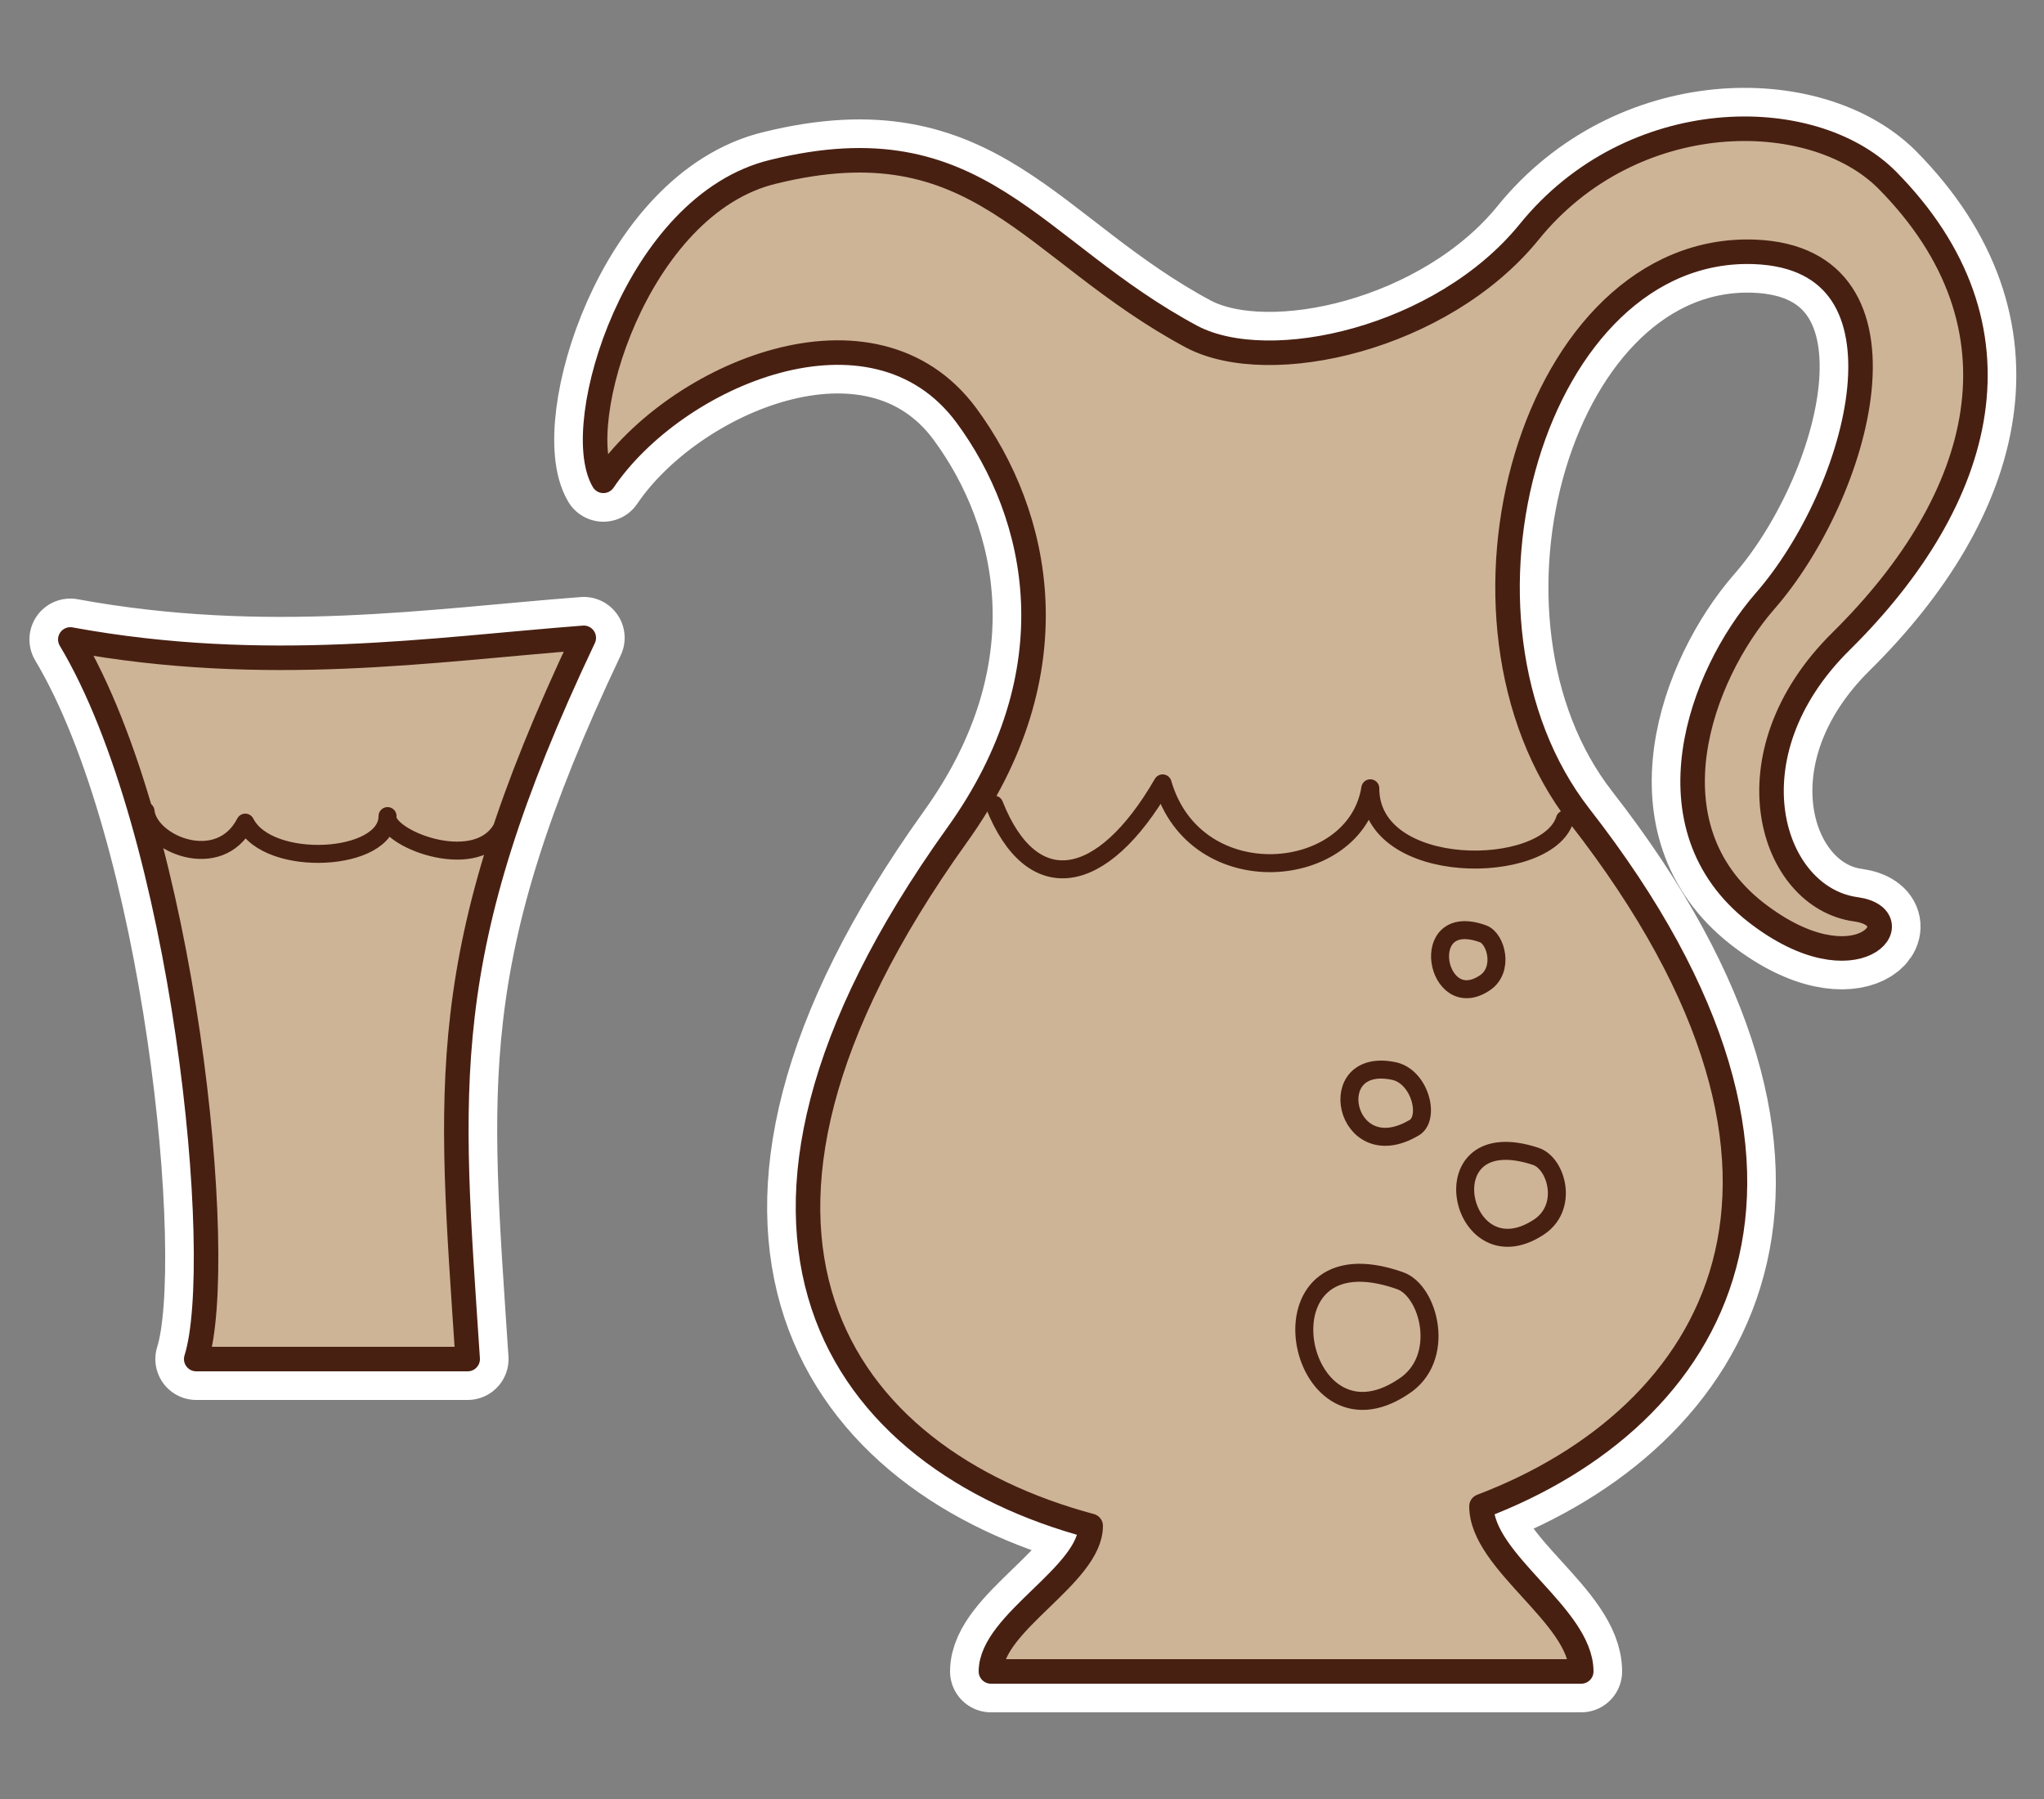
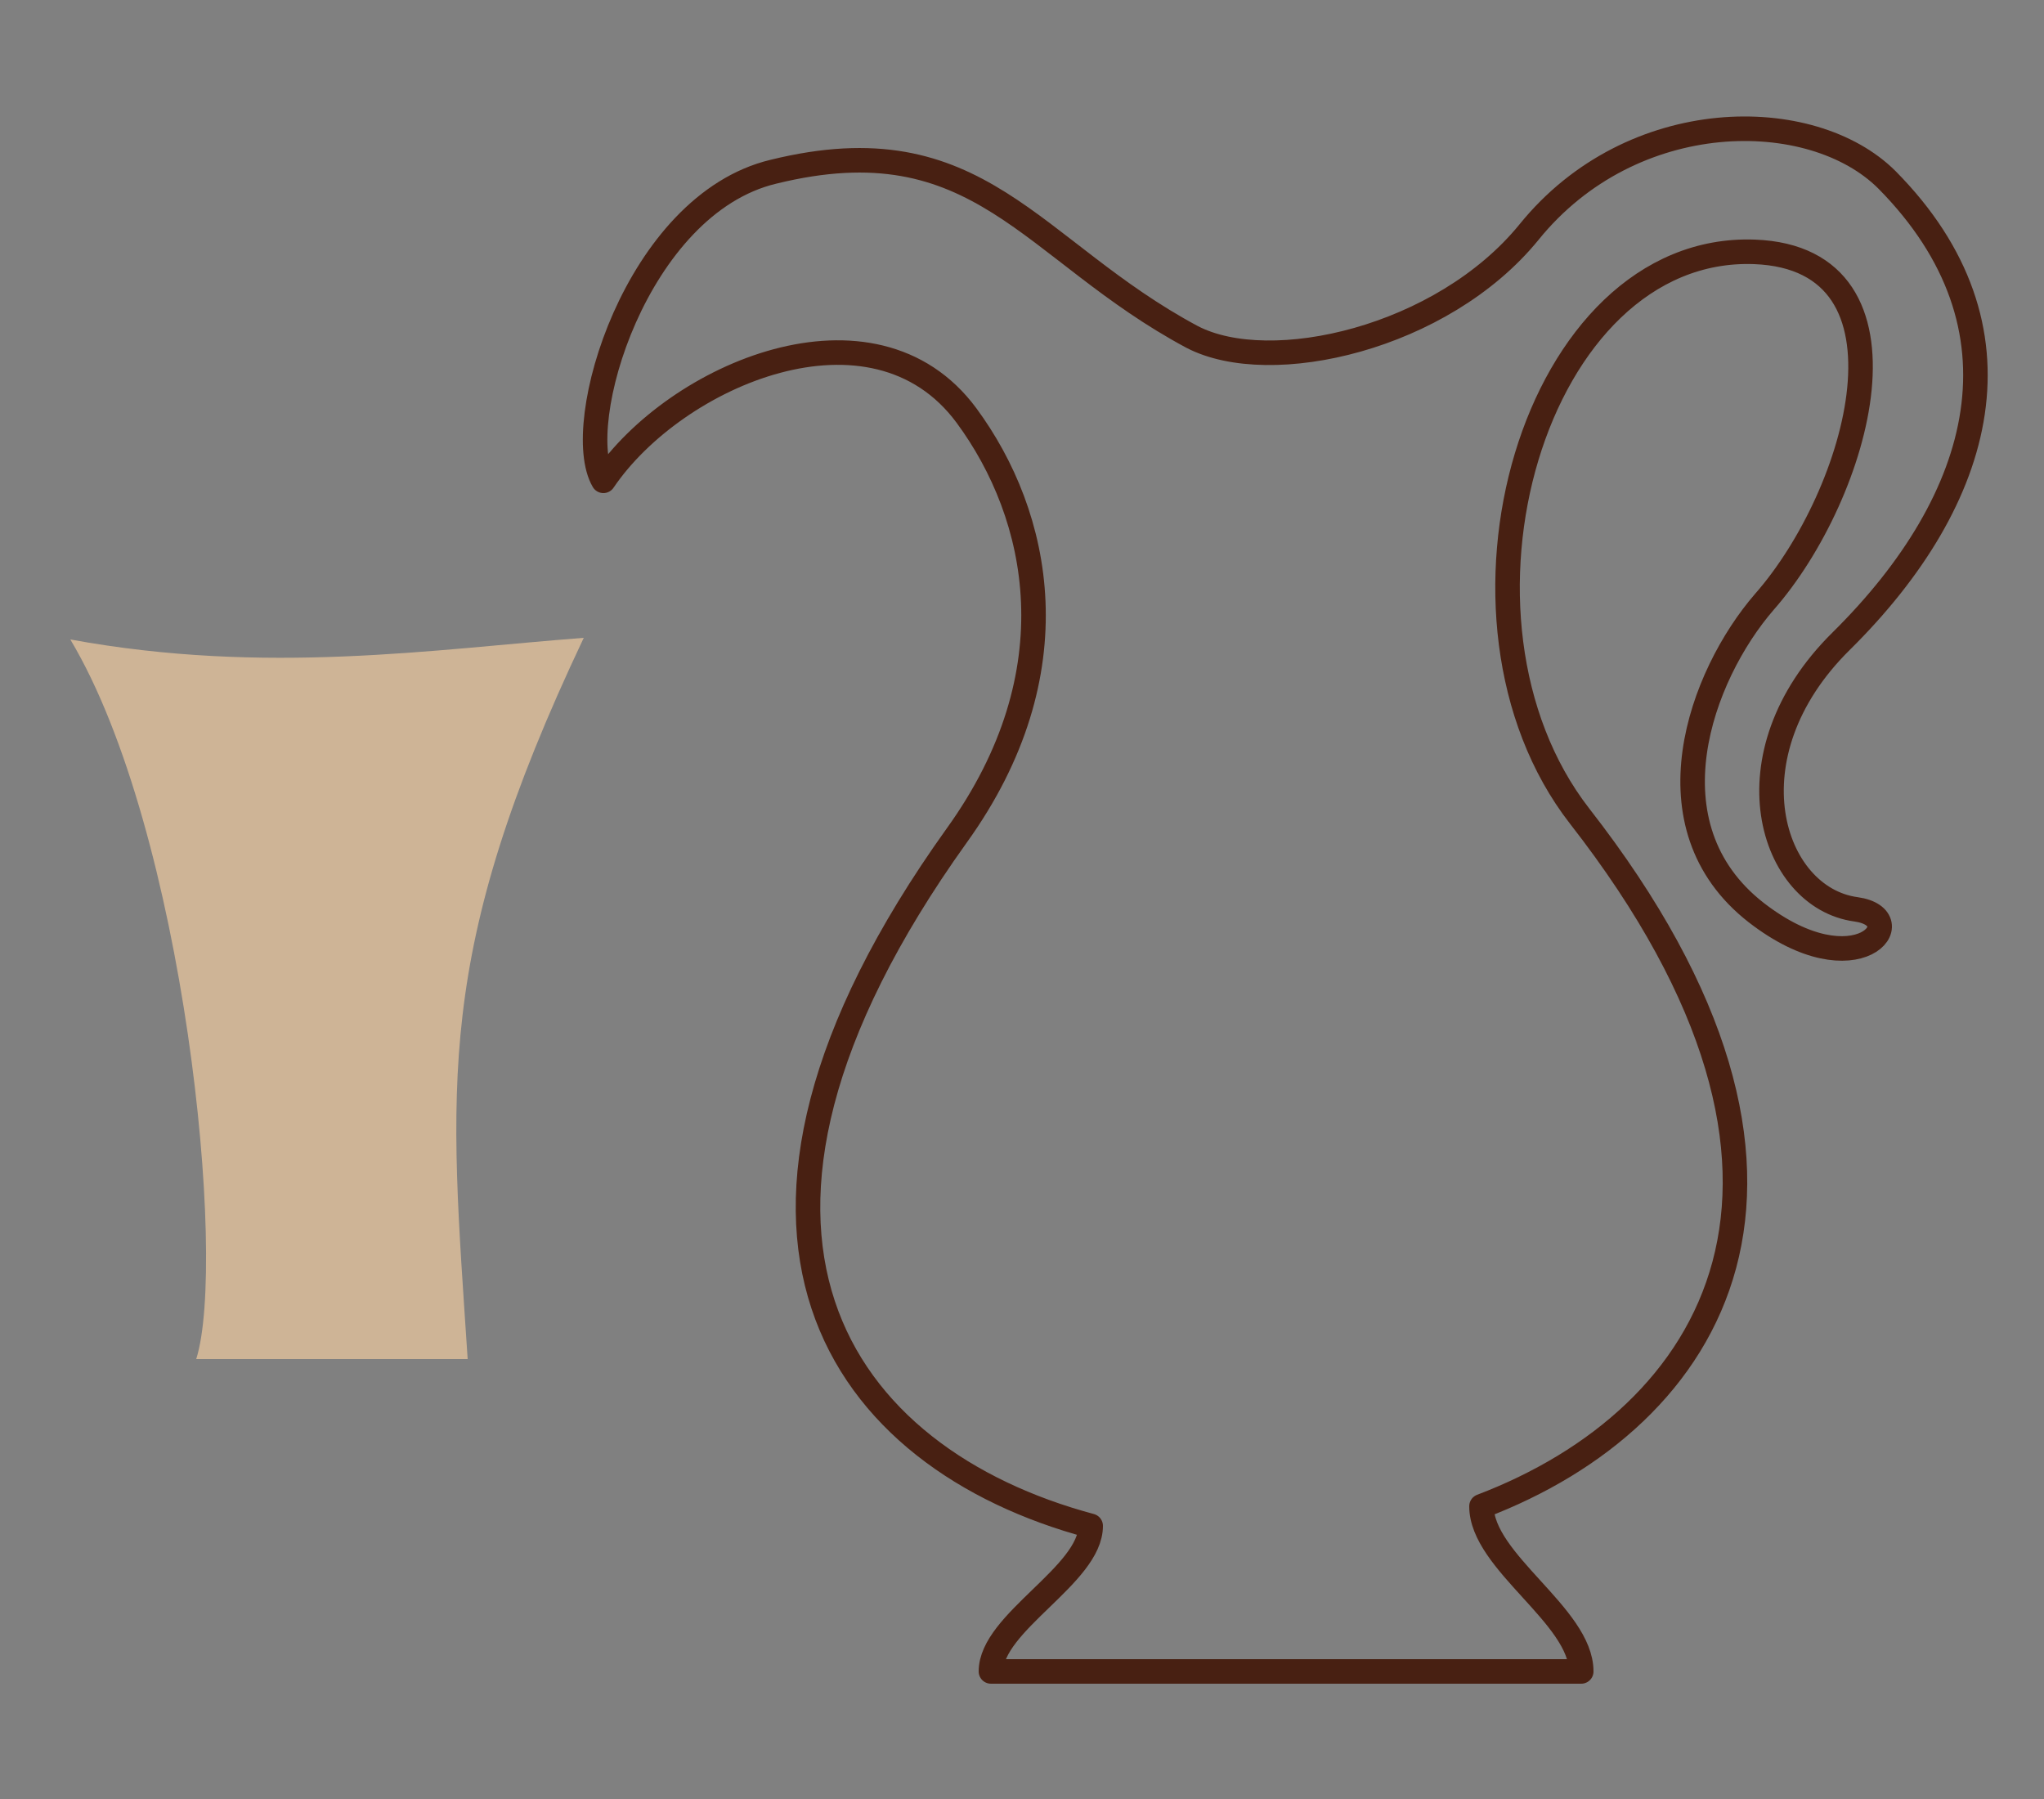
<svg xmlns="http://www.w3.org/2000/svg" id="Слой_1" x="0px" y="0px" viewBox="0 0 125 110" style="enable-background:new 0 0 125 110;" xml:space="preserve">
  <rect x="0" y="0" width="125" height="110" fill="#808080" stroke="none" />
  <style type="text/css"> .st0{fill:none;stroke:#FFFFFF;stroke-width:5;stroke-linecap:round;stroke-linejoin:round;stroke-miterlimit:22.926;} .st1{fill-rule:evenodd;clip-rule:evenodd;fill:#CEB496;} .st2{fill:none;stroke:#482012;stroke-width:1.5;stroke-linecap:round;stroke-linejoin:round;stroke-miterlimit:22.926;} .st3{fill:none;stroke:#482012;stroke-width:1.1;stroke-linecap:round;stroke-linejoin:round;stroke-miterlimit:22.926;} </style>
  <g>
-     <path class="st0" d="M36.9,29.4c4.4-6.5,16.5-11.7,22.2-4c4.5,6.1,6.6,15.7-0.6,25.7c-17.4,24.3-7.1,38.1,8.2,42.2 c0,3-6.1,5.9-6.1,8.9c7.9,0,28.1,0,36.1,0c0-3.4-6.1-6.7-6.1-10.1c14.2-5.4,23.4-19.9,6-42.2c-9.4-12.1-2.8-35,10.7-34.5 c10.5,0.4,6.4,14.8,0.6,21.4c-3.9,4.5-7.3,13.7-0.5,19c6.2,4.8,9.7,0.3,6.1-0.2c-5.2-0.7-8-9.4-0.9-16.4 c8.8-8.7,11.7-19.2,2.8-28.2c-4.6-4.6-15.6-4.6-21.9,3.2c-5.3,6.5-15.8,8.9-20.6,6.4c-9.9-5.3-13-13.2-25.6-10.1 C38.9,12.5,34.9,26,36.9,29.4L36.9,29.4z M35.7,39c-9.2,0.7-19.4,2.3-31.4,0.1c7,11.7,9.6,38,7.7,44l16.6,0 C27.5,66.4,26.5,58.4,35.7,39L35.7,39z" />
-     <path class="st1" d="M36.9,29.4c4.4-6.5,16.5-11.7,22.2-4c4.5,6.1,6.6,15.7-0.6,25.7c-17.4,24.3-7.1,38.1,8.2,42.2 c0,3-6.1,5.9-6.1,8.9c7.9,0,28.1,0,36.1,0c0-3.4-6.1-6.7-6.1-10.1c14.2-5.4,23.4-19.9,6-42.2c-9.4-12.1-2.8-35,10.7-34.5 c10.5,0.4,6.4,14.8,0.6,21.4c-3.9,4.5-7.3,13.7-0.5,19c6.2,4.8,9.7,0.3,6.1-0.2c-5.2-0.7-8-9.4-0.9-16.4 c8.8-8.7,11.7-19.2,2.8-28.2c-4.6-4.6-15.6-4.6-21.9,3.2c-5.3,6.5-15.8,8.9-20.6,6.4c-9.9-5.3-13-13.2-25.6-10.1 C38.9,12.5,34.9,26,36.9,29.4L36.9,29.4z" />
    <path class="st1" d="M35.7,39c-9.2,0.7-19.4,2.3-31.4,0.1c7,11.7,9.6,38,7.7,44l16.6,0C27.5,66.4,26.5,58.4,35.7,39L35.7,39z" />
    <path class="st2" d="M36.9,29.4c4.4-6.5,16.5-11.7,22.2-4c4.5,6.1,6.6,15.7-0.6,25.7c-17.4,24.3-7.1,38.1,8.2,42.2 c0,3-6.1,5.9-6.1,8.9c7.9,0,28.1,0,36.1,0c0-3.4-6.1-6.7-6.1-10.1c14.2-5.4,23.4-19.9,6-42.2c-9.4-12.1-2.8-35,10.7-34.5 c10.5,0.4,6.4,14.8,0.6,21.4c-3.9,4.5-7.3,13.7-0.5,19c6.2,4.8,9.7,0.3,6.1-0.2c-5.2-0.7-8-9.4-0.9-16.4 c8.8-8.7,11.7-19.2,2.8-28.2c-4.6-4.6-15.6-4.6-21.9,3.2c-5.3,6.5-15.8,8.9-20.6,6.4c-9.9-5.3-13-13.2-25.6-10.1 C38.9,12.5,34.9,26,36.9,29.4L36.9,29.4z" />
-     <path class="st3" d="M60.8,49.2c2.3,5.8,6.6,5.1,10.3-1.3c2,6.9,11.8,6,12.7,0.3c0,5.5,10.8,5.4,11.9,1.9" />
-     <path class="st2" d="M35.7,39c-9.2,0.7-19.4,2.3-31.4,0.1c7,11.7,9.6,38,7.7,44l16.6,0C27.5,66.4,26.5,58.4,35.7,39L35.7,39z" />
-     <path class="st3" d="M8.9,49.6c0.2,2,4.5,3.8,6.1,0.7c1.4,2.8,8.7,2.4,8.7-0.4c-0.2,1.3,5.2,3.5,6.9,0.9 M85.6,78.3 c-9.1-3.2-6.4,10.9,0.2,6.5C88.5,83.1,87.4,78.9,85.6,78.3L85.6,78.3z M90.7,57.1c-4.1-1.5-2.9,5,0.1,3 C92,59.3,91.5,57.4,90.7,57.1L90.7,57.1z M93.9,70.7c-6.7-2.2-4.7,7.4,0.1,4.4C96,73.9,95.2,71.1,93.9,70.7L93.9,70.7z M85.3,65.5 c-4.5-1-3.1,5.9,1.1,3.5C87.5,68.5,86.9,65.9,85.3,65.5L85.3,65.5z" />
  </g>
</svg>